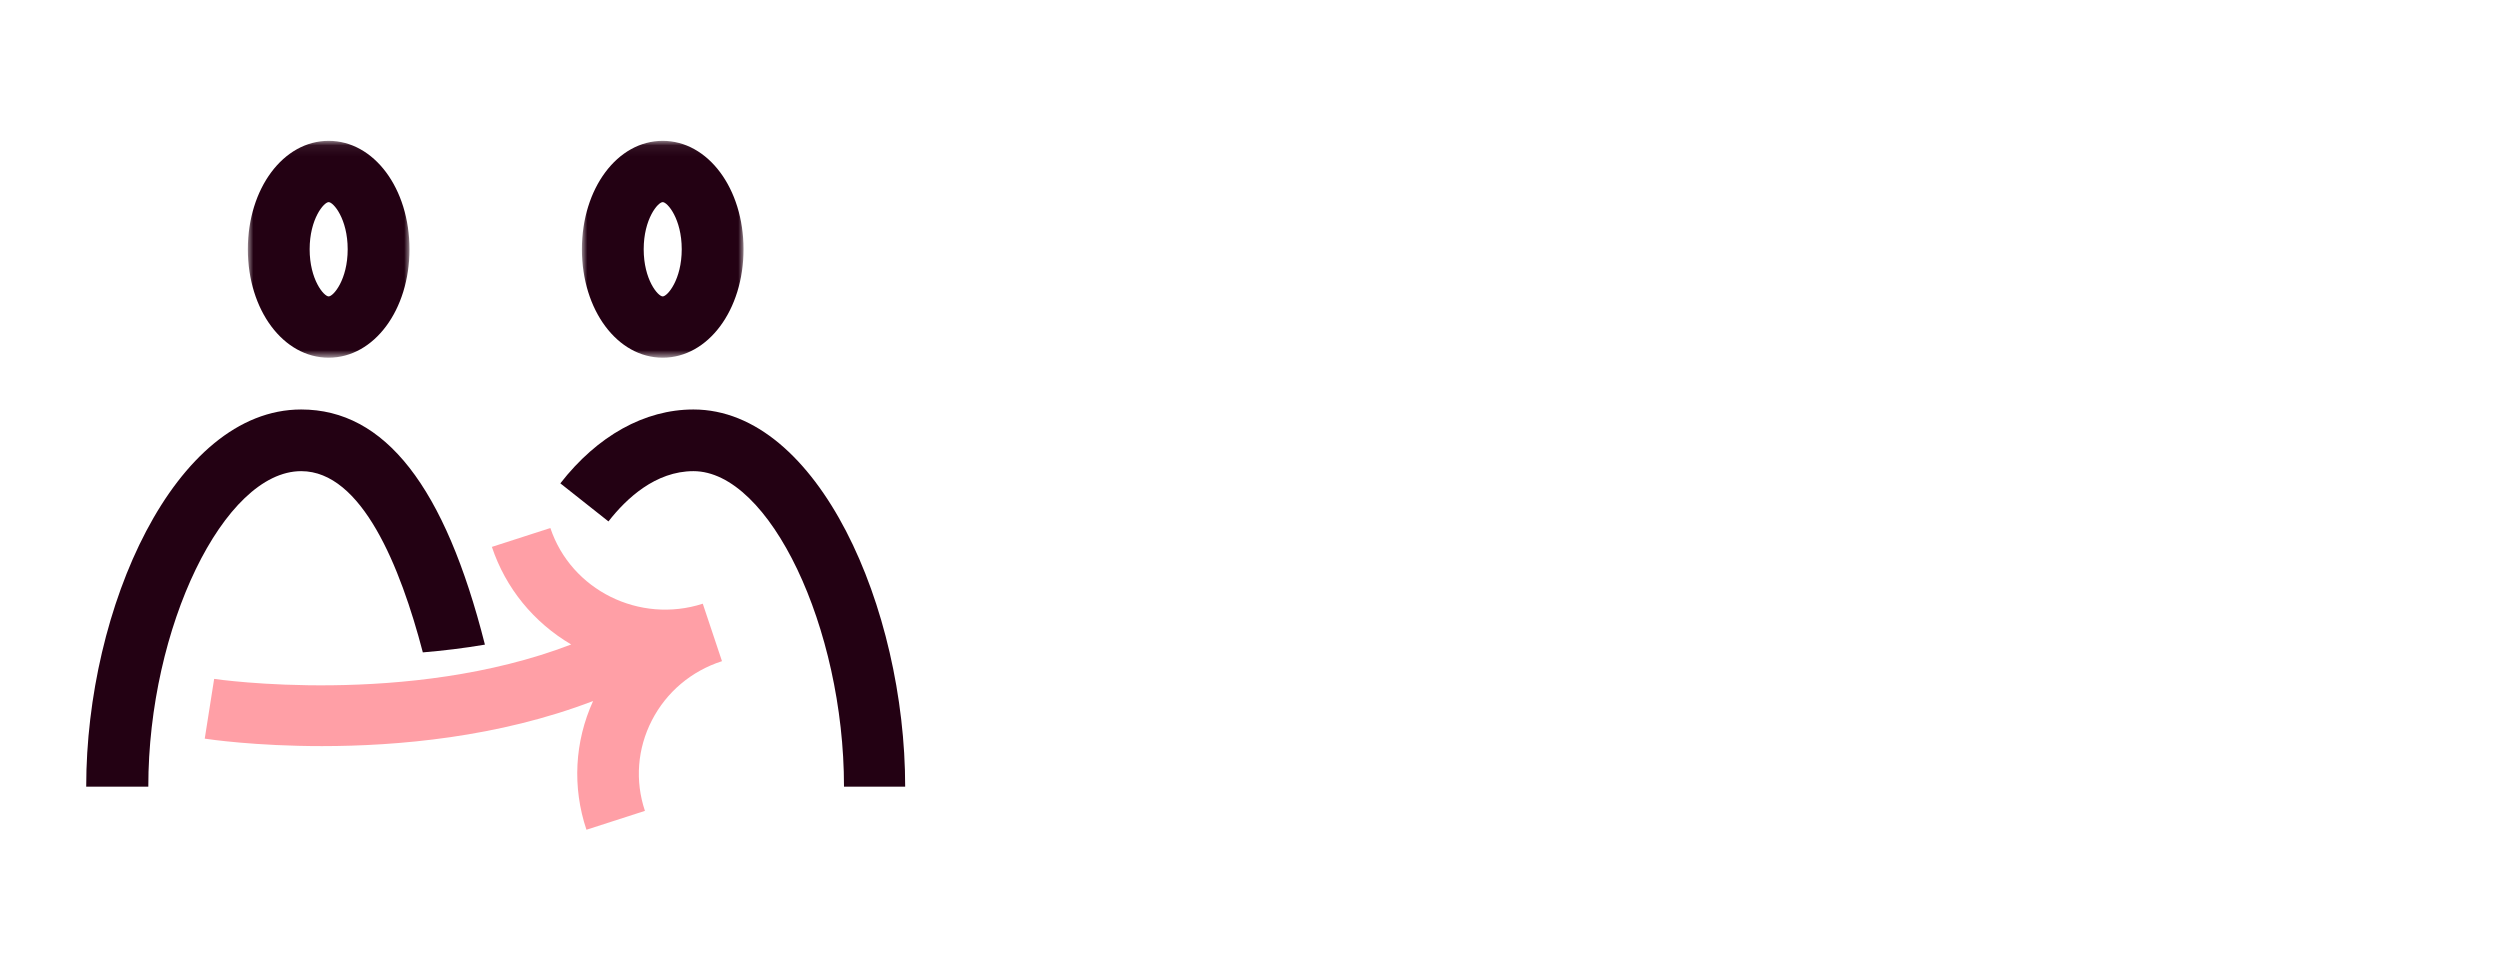
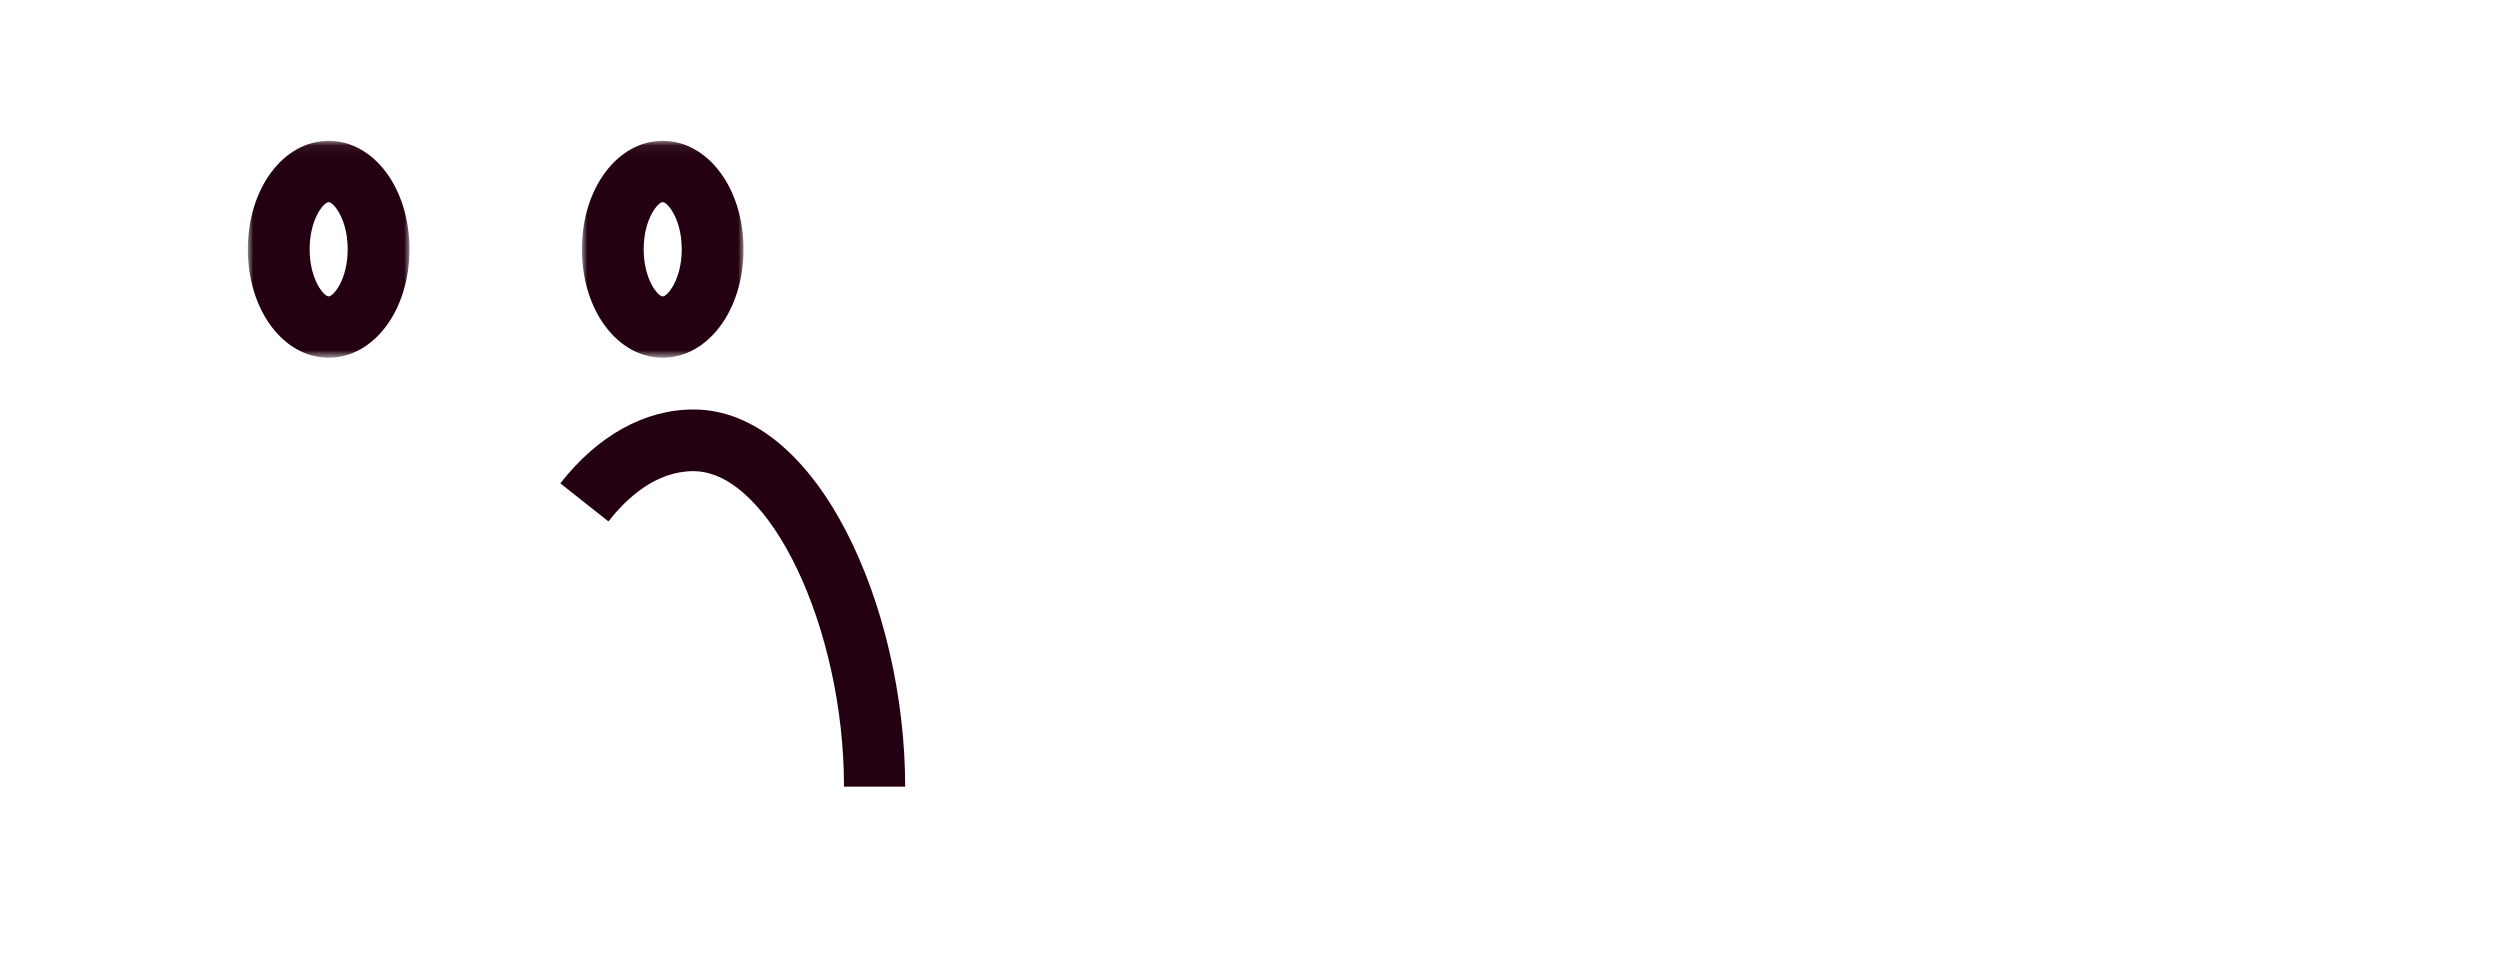
<svg xmlns="http://www.w3.org/2000/svg" xmlns:xlink="http://www.w3.org/1999/xlink" width="232px" height="89px" viewBox="0 0 232 89" version="1.1">
  <title>Artboard Copy 7</title>
  <defs>
    <polygon id="path-1" points="0 0.07 15 0.07 15 20.195 0 20.195" />
    <polygon id="path-3" points="0 0.07 15 0.07 15 20.195 0 20.195" />
  </defs>
  <g id="Artboard-Copy-7" stroke="none" stroke-width="1" fill="none" fill-rule="evenodd">
    <g id="Group-13" transform="translate(8, 13)">
-       <path d="M19.949,30.723 C25.578,30.723 29.159,39.588 31.239,47.541 C33.098,47.387 35.033,47.156 37,46.822 C33.291,32.144 27.711,25 19.949,25 C8.193,25 0,43.446 0,60 L5.763,60 C5.763,45.225 12.79,30.723 19.949,30.723" id="Fill-1" fill="#230113" />
      <g id="Group-5" transform="translate(15, 0)">
        <mask id="mask-2" fill="white">
          <use xlink:href="#path-1" />
        </mask>
        <g id="Clip-4" />
        <path d="M7.5,5.757 C7.061,5.757 5.735,7.309 5.735,10.132 C5.735,12.956 7.061,14.507 7.5,14.507 C7.939,14.507 9.265,12.956 9.265,10.132 C9.265,7.309 7.939,5.757 7.5,5.757 M7.5,20.195 C3.294,20.195 0,15.775 0,10.132 C0,4.49 3.294,0.07 7.5,0.07 C11.706,0.07 15,4.49 15,10.132 C15,15.775 11.706,20.195 7.5,20.195" id="Fill-3" fill="#230113" mask="url(#mask-2)" />
      </g>
      <path d="M76,60 L70.323,60 C70.323,45.225 63.402,30.723 56.35,30.723 C52.835,30.723 50.122,33.26 48.465,35.388 L44,31.855 C47.441,27.435 51.827,25 56.35,25 C67.93,25 76,43.446 76,60" id="Fill-6" fill="#230113" />
      <g id="Group-10" transform="translate(46, 0)">
        <mask id="mask-4" fill="white">
          <use xlink:href="#path-3" />
        </mask>
        <g id="Clip-9" />
        <path d="M7.5,5.757 C7.061,5.757 5.735,7.309 5.735,10.132 C5.735,12.956 7.061,14.507 7.5,14.507 C7.939,14.507 9.265,12.956 9.265,10.132 C9.265,7.309 7.939,5.757 7.5,5.757 M7.5,20.195 C3.294,20.195 0,15.775 0,10.132 C0,4.49 3.294,0.07 7.5,0.07 C11.706,0.07 15,4.49 15,10.132 C15,15.775 11.706,20.195 7.5,20.195" id="Fill-8" fill="#230113" mask="url(#mask-4)" />
      </g>
-       <path d="M57.218,43.024 C51.347,44.918 45.002,41.767 43.074,36 L37.646,37.751 C38.927,41.582 41.52,44.755 45.006,46.807 C29.873,52.615 12.065,50.03 11.873,50.001 L11,55.547 C11.396,55.607 15.704,56.239 21.876,56.239 C28.867,56.239 38.249,55.426 47.04,52.053 C45.322,55.831 45.098,60.042 46.422,64 L51.849,62.249 C50.916,59.456 51.145,56.472 52.495,53.848 C53.846,51.224 56.156,49.273 59,48.356 L57.218,43.024 Z" id="Fill-11" fill="#FF9FA6" />
    </g>
  </g>
</svg>